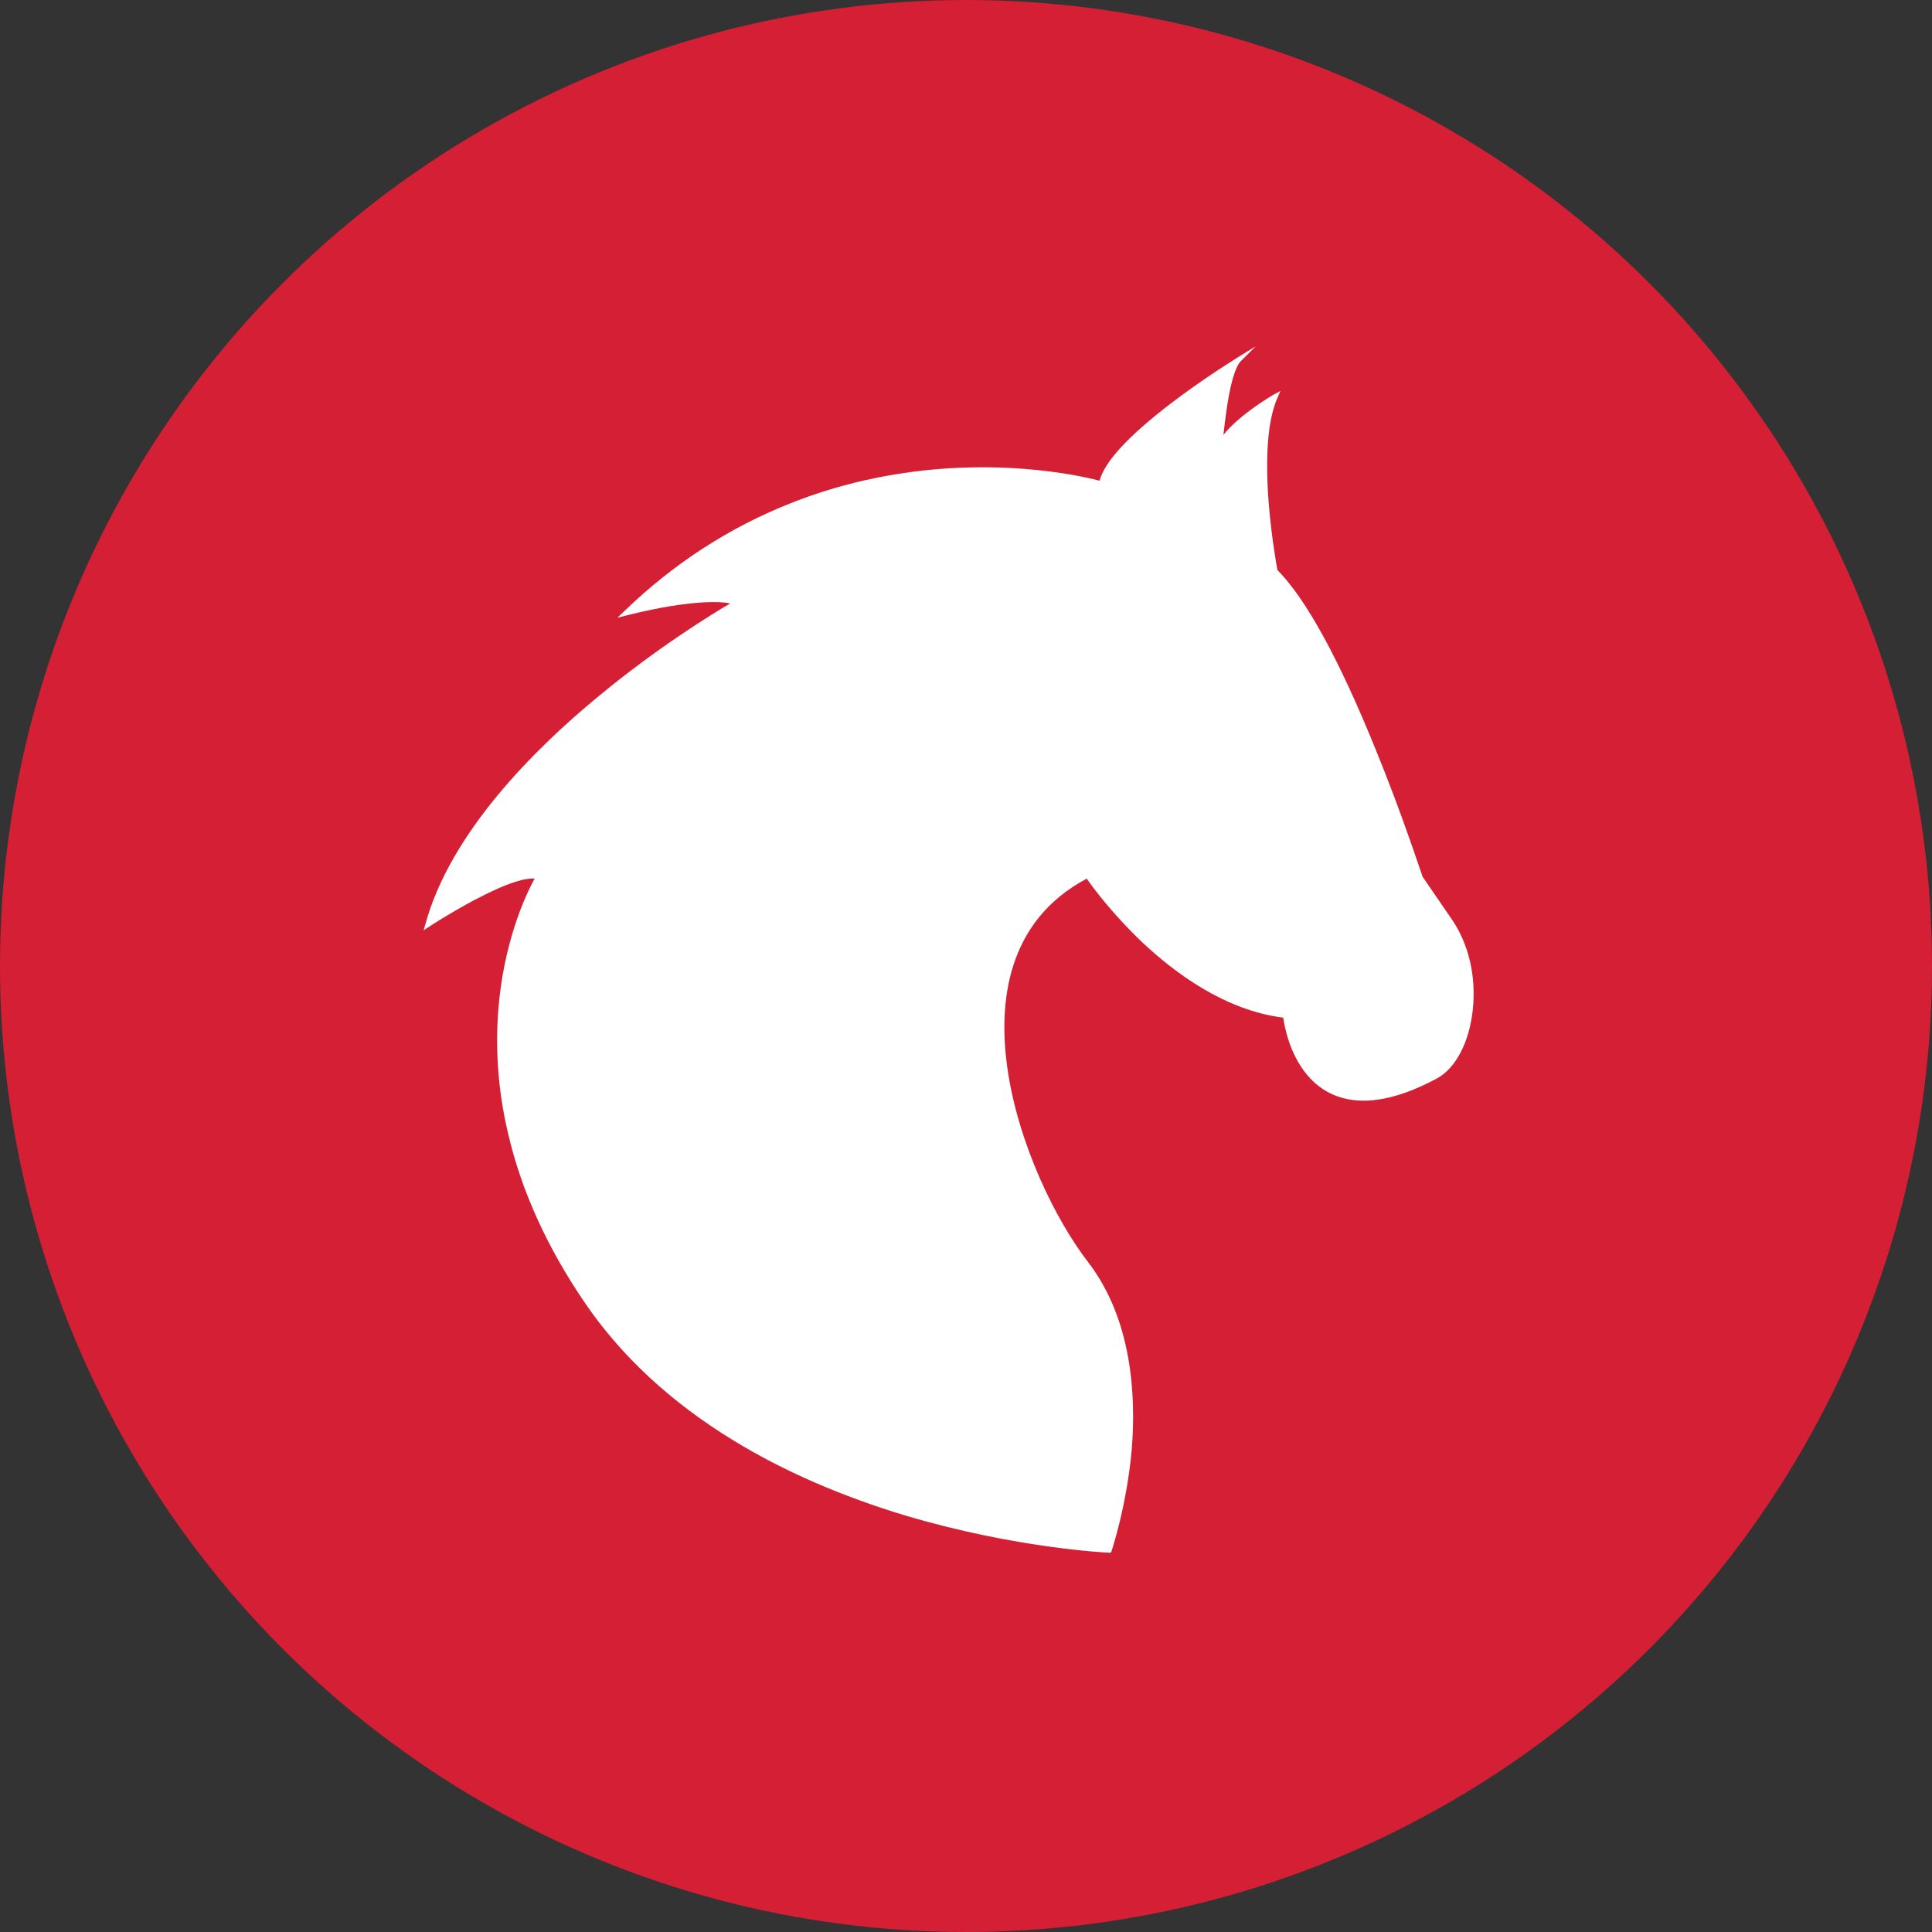
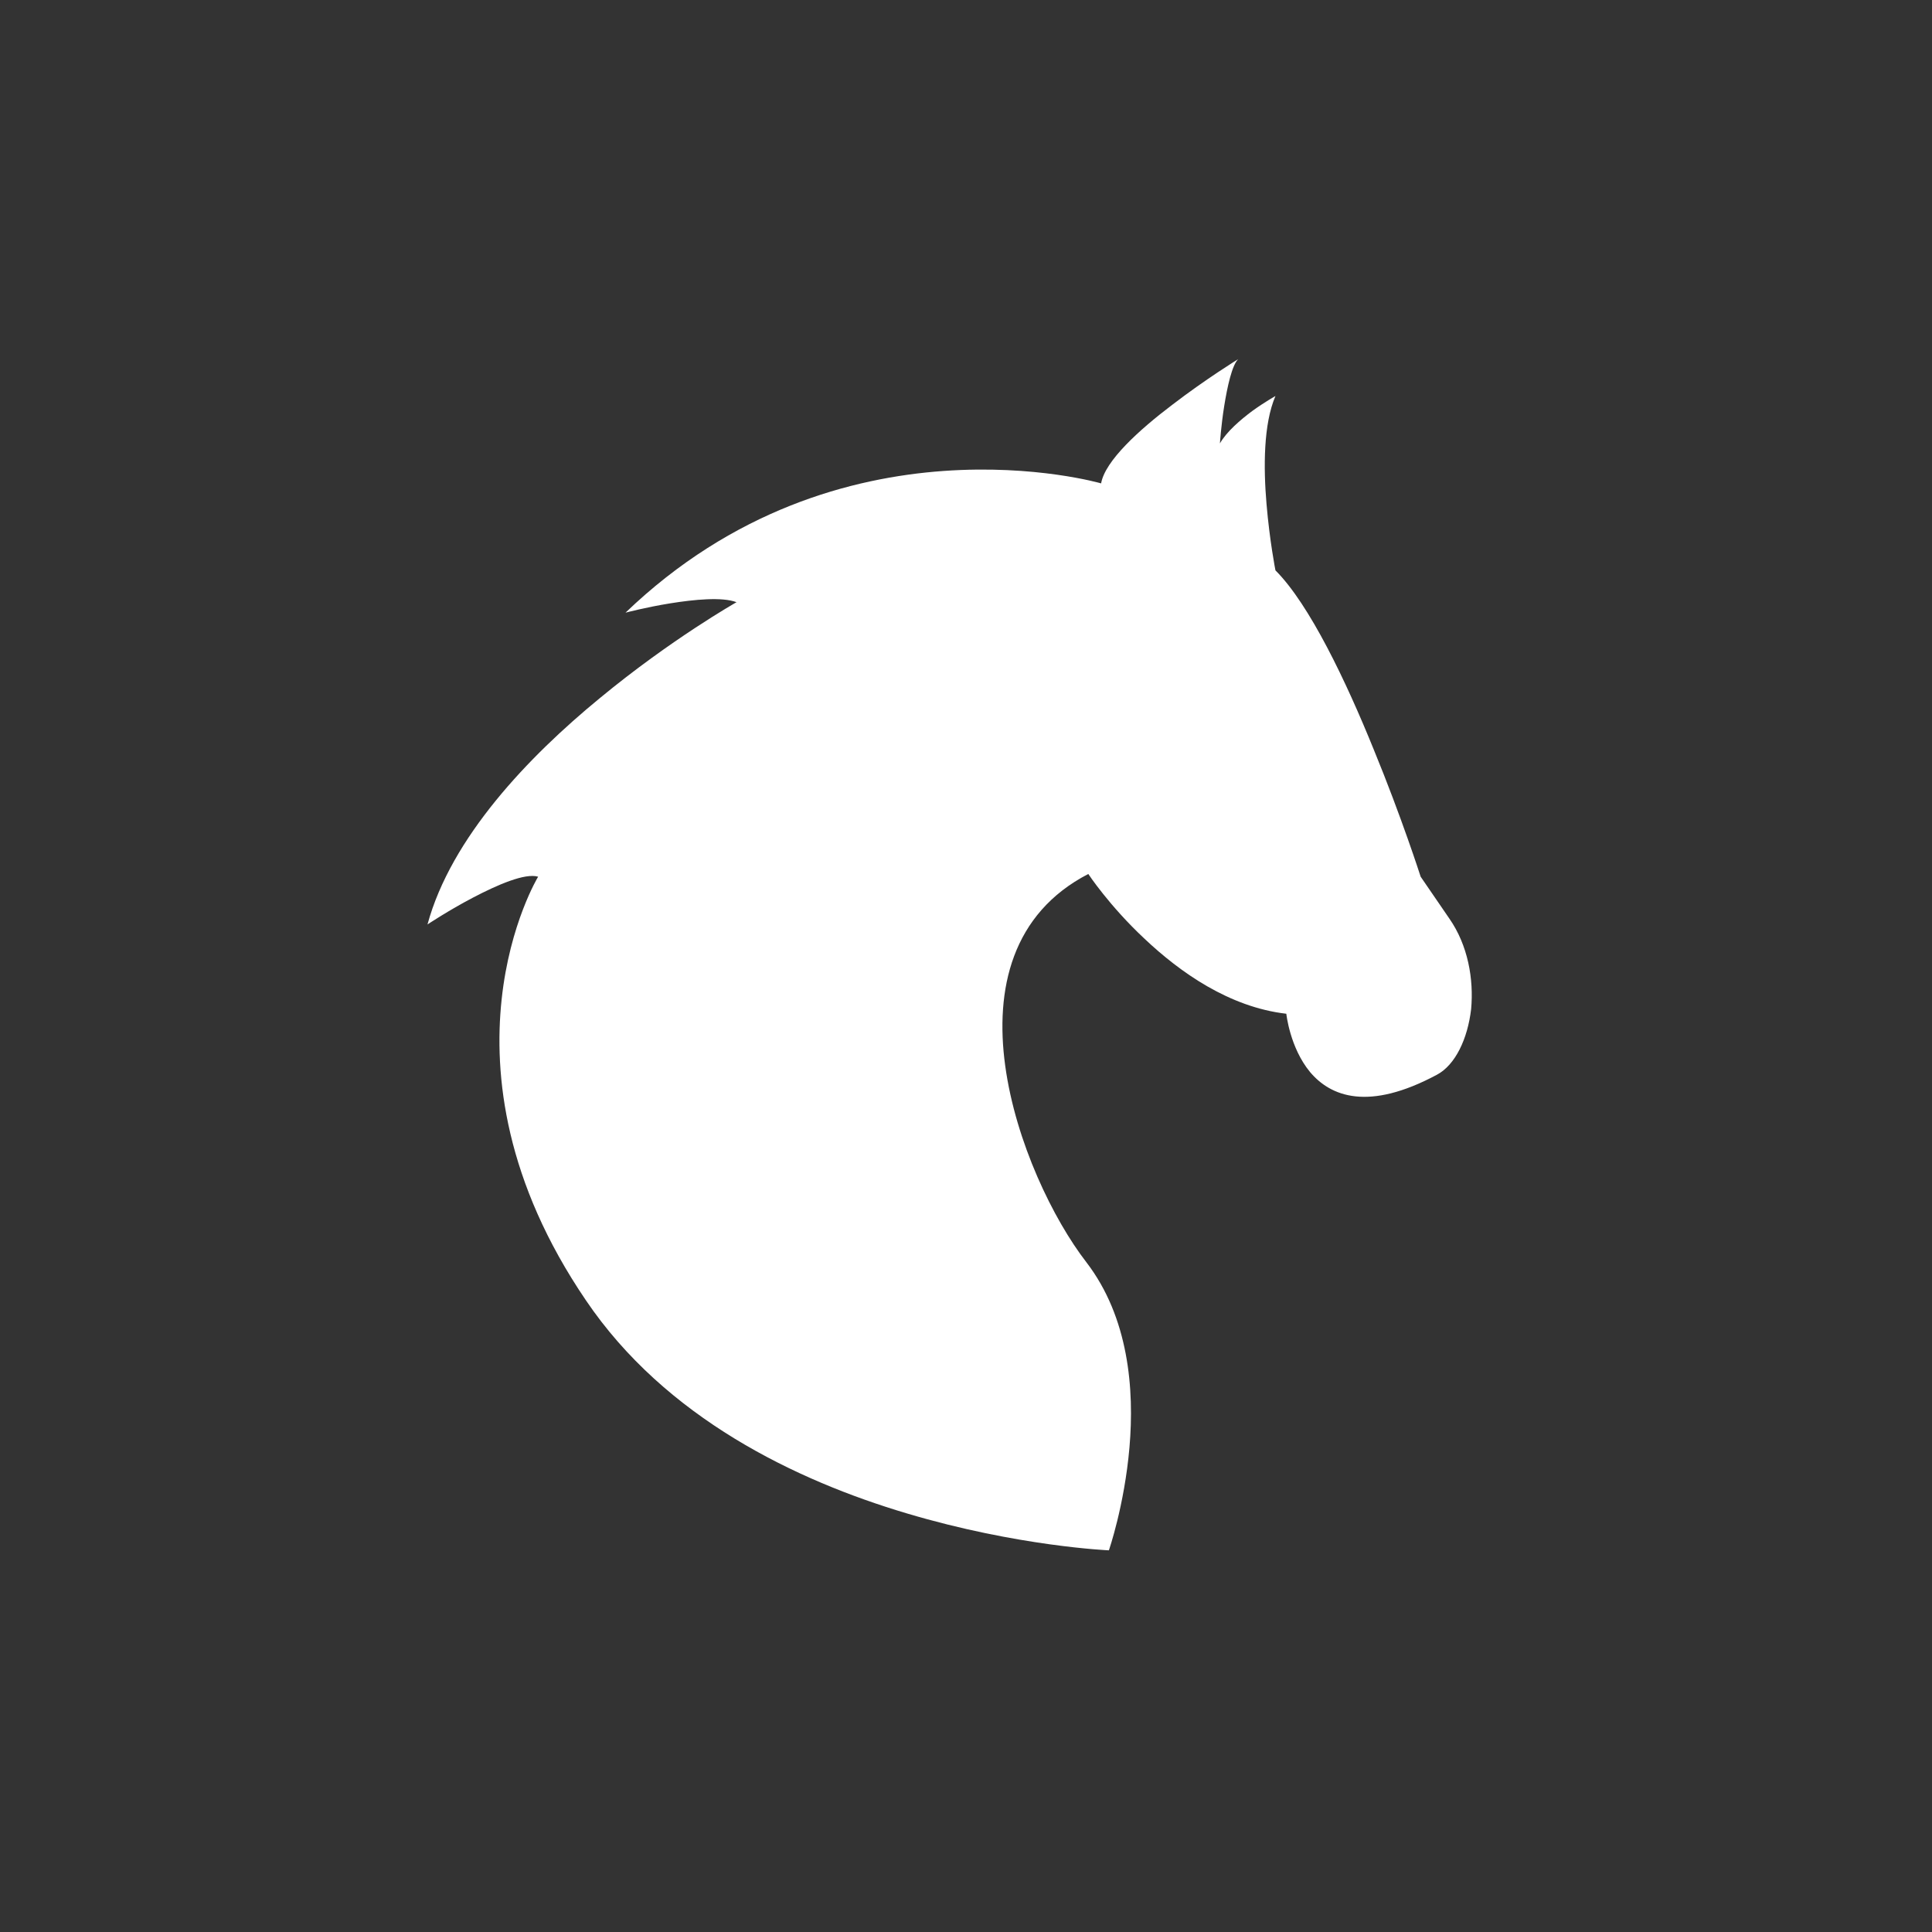
<svg xmlns="http://www.w3.org/2000/svg" id="uuid-0075403e-87e6-4275-bebd-0b323ab6ff56" x="0px" y="0px" viewBox="0 0 497.6 497.6" style="enable-background:new 0 0 497.6 497.6;" xml:space="preserve">
  <rect x="0" y="0" width="497.6" height="497.6" fill="#333333" stroke="none" />
  <style type="text/css">	.st0{fill:#D51F35;}	.st1{fill:#FFFFFF;}</style>
-   <circle class="st0" cx="248.8" cy="248.8" r="248.8" />
  <g>
    <path class="st1" d="M373.3,236.6l-3.7-5.4l-3.7-5.4c0,0-4.9-15.3-12.1-32.8c-7.1-17.5-16.5-37.3-25.3-46.1c0,0-1.5-7.6-2.3-17.1  c-0.8-9.4-0.8-20.6,2.3-27.8c0,0-2.7,1.5-5.9,3.8c-3.1,2.3-6.7,5.4-8.4,8.4c0,0,0.3-4.6,1.1-9.6c0.8-5,2-10.5,3.6-12.1  c0,0-8.3,5.1-16.9,11.7c-8.6,6.5-17.4,14.5-18.4,20.3c0,0-16.8-4.9-40.6-3.2c-23.7,1.7-54.3,10-81.9,36.5c0,0,5.3-1.4,11.5-2.4  c6.2-1,13.4-1.7,17.1-0.3c0,0-16.8,9.5-35.2,24.7c-18.4,15.1-38.3,35.9-44.4,58.3c0,0,5.4-3.6,11.7-6.9c6.3-3.3,13.4-6.4,16.8-5.4  c0,0-7.3,12-9.4,31.6c-2.1,19.6,0.9,46.9,21.7,77.5c20.5,30.3,54.1,46.4,82.7,54.9c28.5,8.5,52,9.5,52,9.5s4-11.5,5.3-26.5  c1.3-15-0.2-33.5-11.1-47.7c-8.5-11-18.2-30.9-20.9-50.6c-2.7-19.7,1.7-39.2,21.4-49.4c0,0,5.4,8.2,14.5,16.7  c9.1,8.6,21.8,17.6,36.5,19.3c0,0,0.9,8.7,6.1,15c5.3,6.3,15,10.2,32.7,0.7c4.7-2.5,7.9-9.2,8.8-16.9  C379.6,252.2,378.1,243.5,373.3,236.6z" />
-     <path class="st1" d="M286,399.9l-0.5,0c-0.2,0-23.8-1.1-52.1-9.5c-16.6-5-31.6-11.5-44.5-19.4c-16.2-9.9-29.1-21.9-38.5-35.8  c-9.5-14-16.1-28.5-19.5-43.1c-2.8-11.7-3.5-23.4-2.3-34.8c1.8-16.7,7.4-28,9.1-31c-2.2-0.2-6.6,0.8-15.5,5.5  c-6.2,3.3-11.6,6.8-11.7,6.9l-1.4,0.9l0.5-1.7c6.4-23.3,27.8-44.8,44.6-58.6c15.2-12.6,29.6-21.4,33.9-23.9  c-3.2-0.6-8.5-0.4-15.3,0.7c-6.1,1-11.4,2.4-11.4,2.4l-2.4,0.6l1.8-1.7c12.6-12.2,27-21.5,42.6-27.7c12.5-5,25.9-8,39.7-9  c20.9-1.5,36.7,2.2,40.1,3.1c1.3-4.9,7.5-11.6,18.5-20c8.5-6.5,16.9-11.6,17-11.7l4.7-2.9l-3.9,3.9c-0.7,0.7-2.2,3.2-3.5,11.8  c-0.4,2.7-0.7,5.3-0.9,7.1c1.6-2,4-4.2,7.1-6.5c3.1-2.3,5.9-3.9,5.9-3.9l1.7-0.9l-0.8,1.8c-2.5,5.7-3.2,15.2-2.2,27.5  c0.7,8.5,2,15.6,2.2,16.8c7.4,7.5,15.9,23,25.3,46.2c6.8,16.6,11.6,31.5,12.1,32.8l7.4,10.8c4.5,6.4,6.5,15.1,5.5,23.7  c-0.9,8.2-4.4,14.8-9.1,17.4c-18.7,10.1-28.5,5.1-33.5-0.8c-4.7-5.6-5.9-12.8-6.2-14.8c-15.1-1.9-28-11.6-36.3-19.4  c-7.8-7.4-13-14.5-14.3-16.4c-20.9,11.1-22.7,32.4-20.5,48.4c2.7,19.6,12.4,39.4,20.8,50.3c11.4,14.8,12.4,34.4,11.3,48.2  c-1.3,14.9-5.3,26.5-5.3,26.6L286,399.9z M137.1,225c0.6,0,1.2,0.1,1.7,0.2l0.8,0.2l-0.4,0.7c-0.1,0.1-7.3,12.1-9.4,31.3  c-1.9,17.8,0.2,45.6,21.6,77.1c21.1,31.1,56.4,46.9,82.3,54.7c25.9,7.7,47.8,9.3,51.3,9.5c0.7-2.3,4-12.8,5.1-25.8  c1.1-13.6,0.2-32.8-11-47.3c-8.5-11.1-18.4-31.1-21.1-50.9c-2.3-16.5-0.3-38.6,21.7-50l0.5-0.3l0.3,0.5c0.1,0.1,5.5,8.2,14.4,16.6  c8.2,7.8,21.2,17.4,36.1,19.1l0.5,0.1l0.1,0.5c0,0.1,0.9,8.6,6,14.6c6.8,8.1,17.5,8.3,31.9,0.5c4.4-2.3,7.6-8.6,8.5-16.4  c0.9-8.4-1-16.7-5.3-22.8l0,0l-7.5-10.9l0-0.1c0-0.2-5-15.5-12.1-32.8c-9.3-22.8-18-38.7-25.2-45.9l-0.1-0.1l0-0.2  c0-0.1-1.5-7.8-2.3-17.1c-0.9-11.4-0.4-20.3,1.7-26.3c-1.1,0.7-2.6,1.7-4.2,2.8c-4,2.9-6.9,5.8-8.2,8.2l-1.4,2.6l0.2-3  c0,0,0.4-4.7,1.1-9.7c0.7-4.5,1.5-7.9,2.4-10.1c-3.1,2-8.8,5.8-14.6,10.2c-11.1,8.5-17.4,15.3-18.2,19.9l-0.1,0.7l-0.7-0.2  c-0.2,0-17-4.9-40.3-3.2c-21.1,1.5-51.8,8.8-79.7,34.7c2.1-0.5,5.5-1.2,9.2-1.8c8.4-1.4,14.2-1.5,17.4-0.3l1.3,0.5l-1.2,0.7  c-0.2,0.1-17,9.7-35.1,24.6c-16.3,13.4-36.9,33.9-43.7,56.3c2-1.3,6-3.7,10.3-6C128.6,226.8,133.9,225,137.1,225z" />
  </g>
</svg>